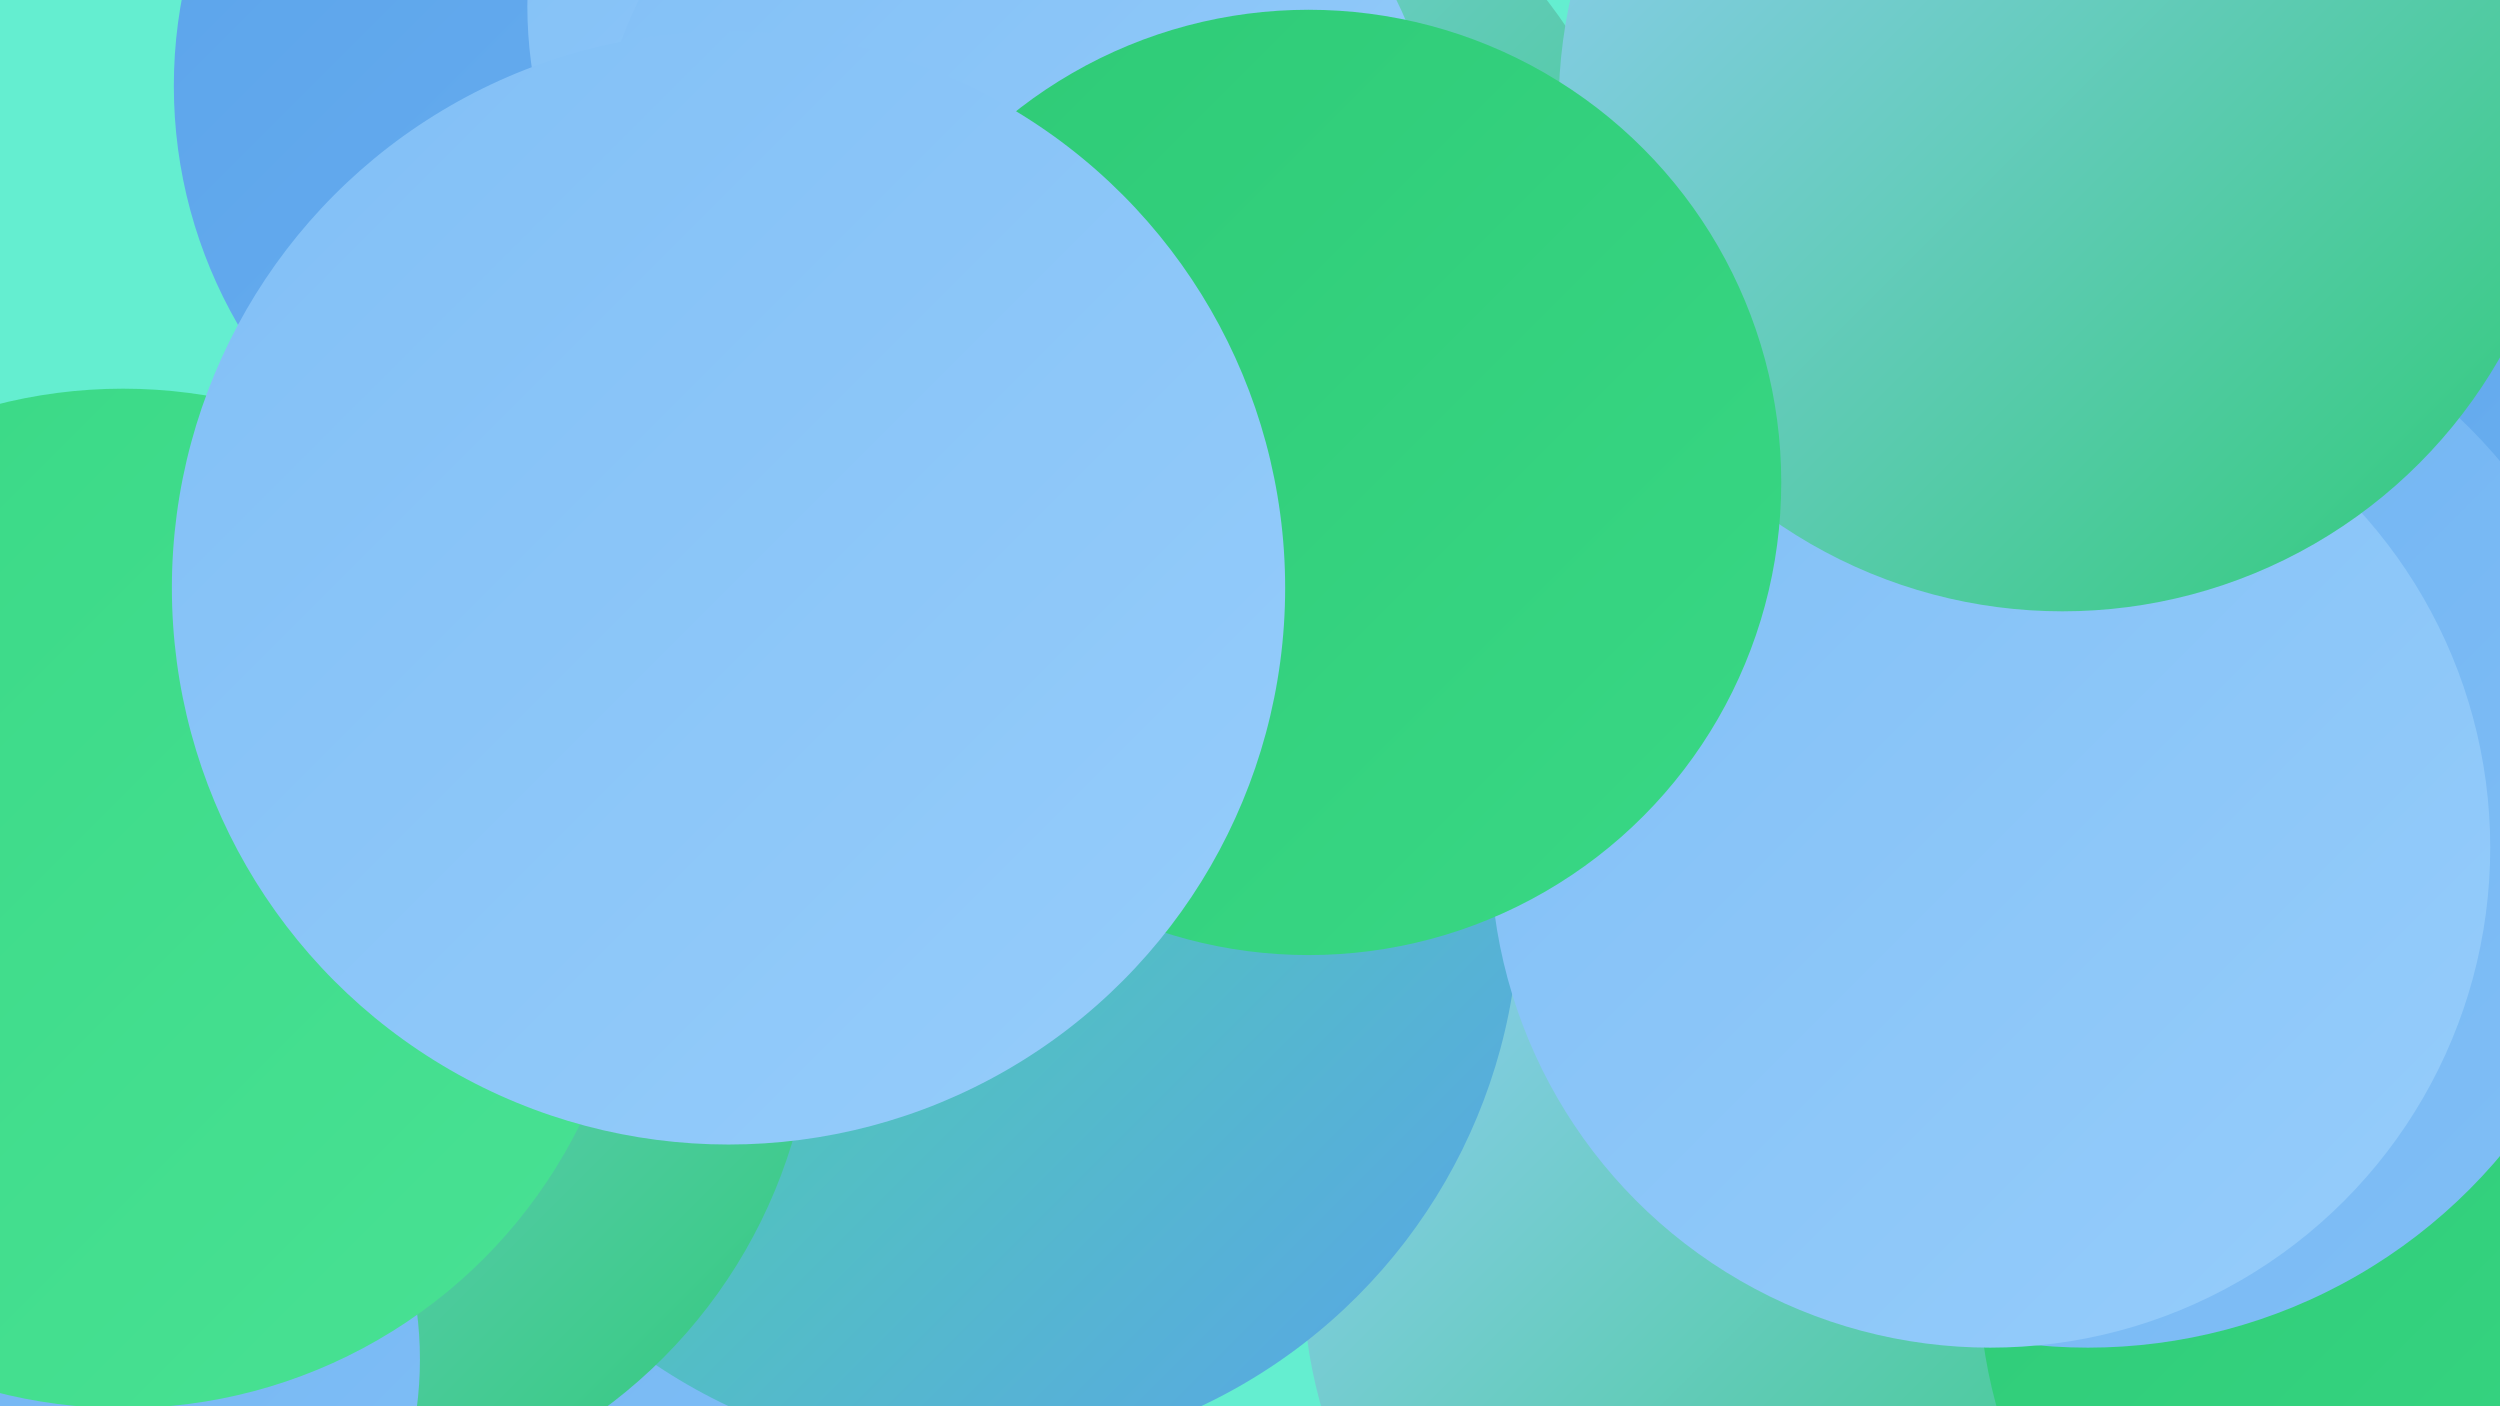
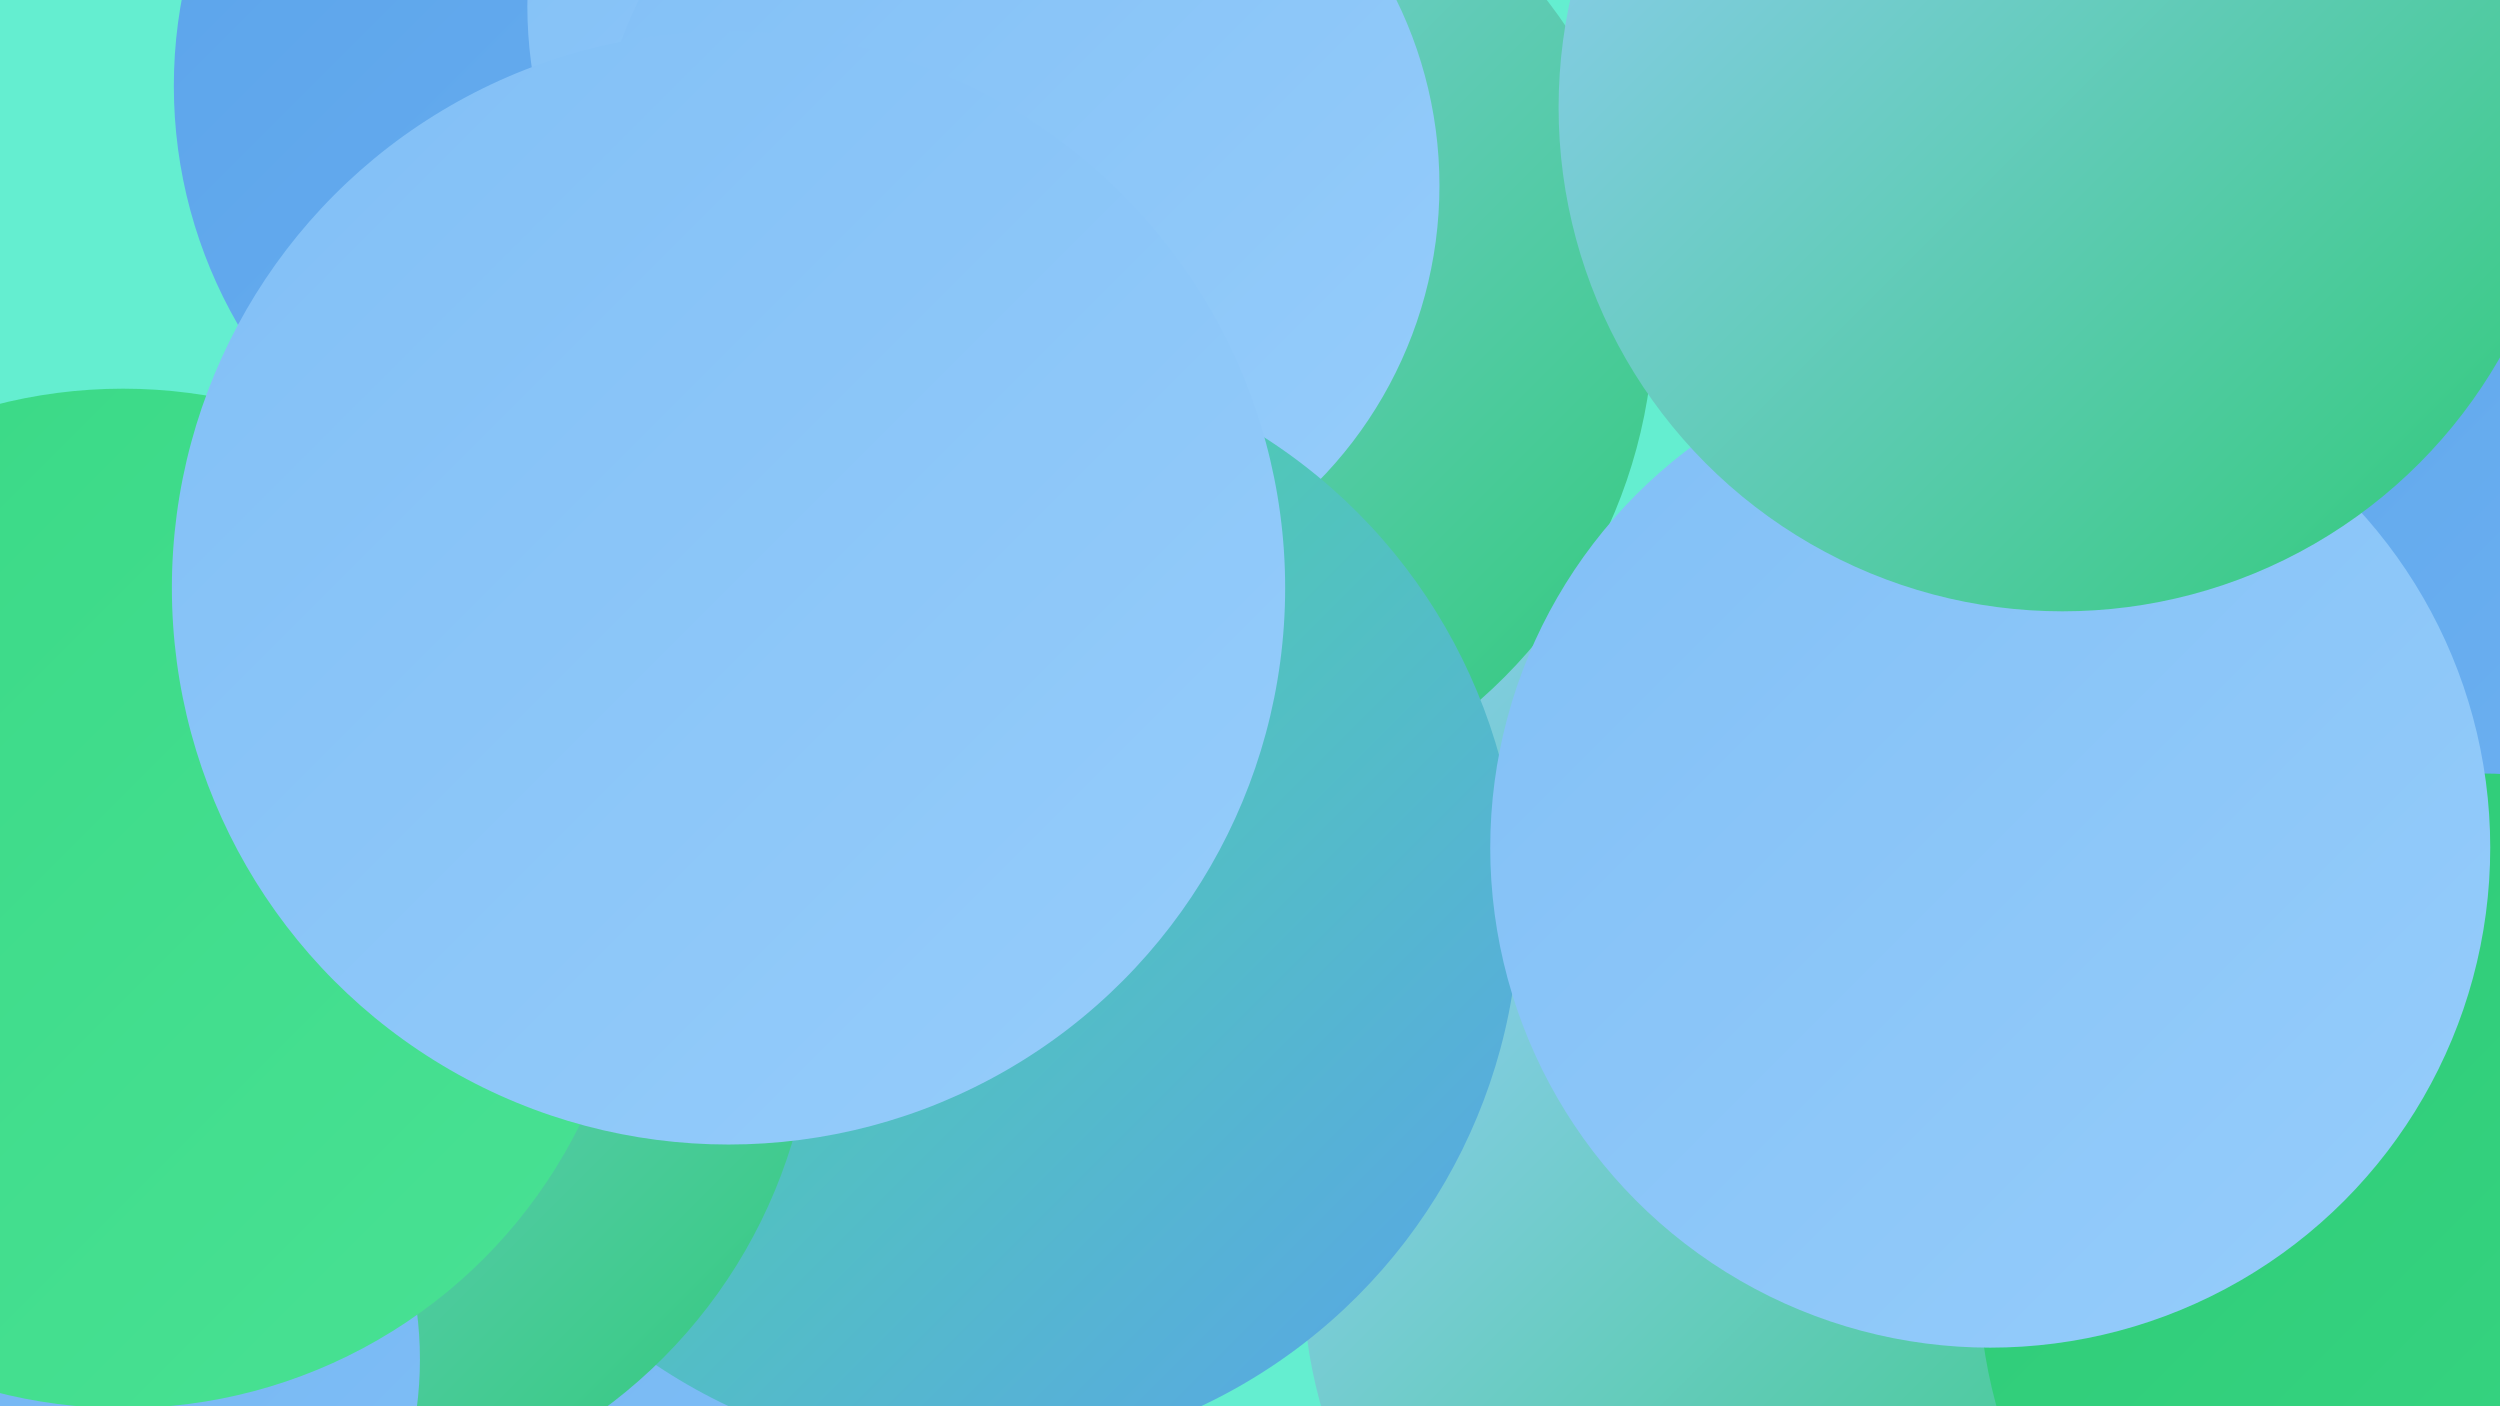
<svg xmlns="http://www.w3.org/2000/svg" width="1280" height="720">
  <defs>
    <linearGradient id="grad0" x1="0%" y1="0%" x2="100%" y2="100%">
      <stop offset="0%" style="stop-color:#2eca76;stop-opacity:1" />
      <stop offset="100%" style="stop-color:#39d885;stop-opacity:1" />
    </linearGradient>
    <linearGradient id="grad1" x1="0%" y1="0%" x2="100%" y2="100%">
      <stop offset="0%" style="stop-color:#39d885;stop-opacity:1" />
      <stop offset="100%" style="stop-color:#49e294;stop-opacity:1" />
    </linearGradient>
    <linearGradient id="grad2" x1="0%" y1="0%" x2="100%" y2="100%">
      <stop offset="0%" style="stop-color:#49e294;stop-opacity:1" />
      <stop offset="100%" style="stop-color:#5aa3ea;stop-opacity:1" />
    </linearGradient>
    <linearGradient id="grad3" x1="0%" y1="0%" x2="100%" y2="100%">
      <stop offset="0%" style="stop-color:#5aa3ea;stop-opacity:1" />
      <stop offset="100%" style="stop-color:#6db1f1;stop-opacity:1" />
    </linearGradient>
    <linearGradient id="grad4" x1="0%" y1="0%" x2="100%" y2="100%">
      <stop offset="0%" style="stop-color:#6db1f1;stop-opacity:1" />
      <stop offset="100%" style="stop-color:#81bff6;stop-opacity:1" />
    </linearGradient>
    <linearGradient id="grad5" x1="0%" y1="0%" x2="100%" y2="100%">
      <stop offset="0%" style="stop-color:#81bff6;stop-opacity:1" />
      <stop offset="100%" style="stop-color:#96cdfb;stop-opacity:1" />
    </linearGradient>
    <linearGradient id="grad6" x1="0%" y1="0%" x2="100%" y2="100%">
      <stop offset="0%" style="stop-color:#96cdfb;stop-opacity:1" />
      <stop offset="100%" style="stop-color:#2eca76;stop-opacity:1" />
    </linearGradient>
  </defs>
  <rect width="1280" height="720" fill="#64eed0" />
  <circle cx="1169" cy="425" r="211" fill="url(#grad3)" />
  <circle cx="1061" cy="610" r="278" fill="url(#grad3)" />
  <circle cx="333" cy="44" r="244" fill="url(#grad3)" />
  <circle cx="858" cy="513" r="235" fill="url(#grad6)" />
  <circle cx="491" cy="3" r="221" fill="url(#grad5)" />
  <circle cx="584" cy="161" r="263" fill="url(#grad6)" />
  <circle cx="918" cy="652" r="251" fill="url(#grad6)" />
  <circle cx="521" cy="95" r="216" fill="url(#grad5)" />
  <circle cx="136" cy="708" r="272" fill="url(#grad4)" />
  <circle cx="1106" cy="277" r="235" fill="url(#grad3)" />
  <circle cx="1269" cy="652" r="256" fill="url(#grad0)" />
  <circle cx="494" cy="463" r="284" fill="url(#grad2)" />
  <circle cx="152" cy="508" r="265" fill="url(#grad6)" />
  <circle cx="22" cy="696" r="193" fill="url(#grad4)" />
  <circle cx="63" cy="460" r="261" fill="url(#grad1)" />
-   <circle cx="1069" cy="414" r="276" fill="url(#grad4)" />
  <circle cx="1019" cy="434" r="256" fill="url(#grad5)" />
  <circle cx="1056" cy="55" r="258" fill="url(#grad6)" />
-   <circle cx="670" cy="247" r="242" fill="url(#grad0)" />
  <circle cx="373" cy="301" r="285" fill="url(#grad5)" />
</svg>